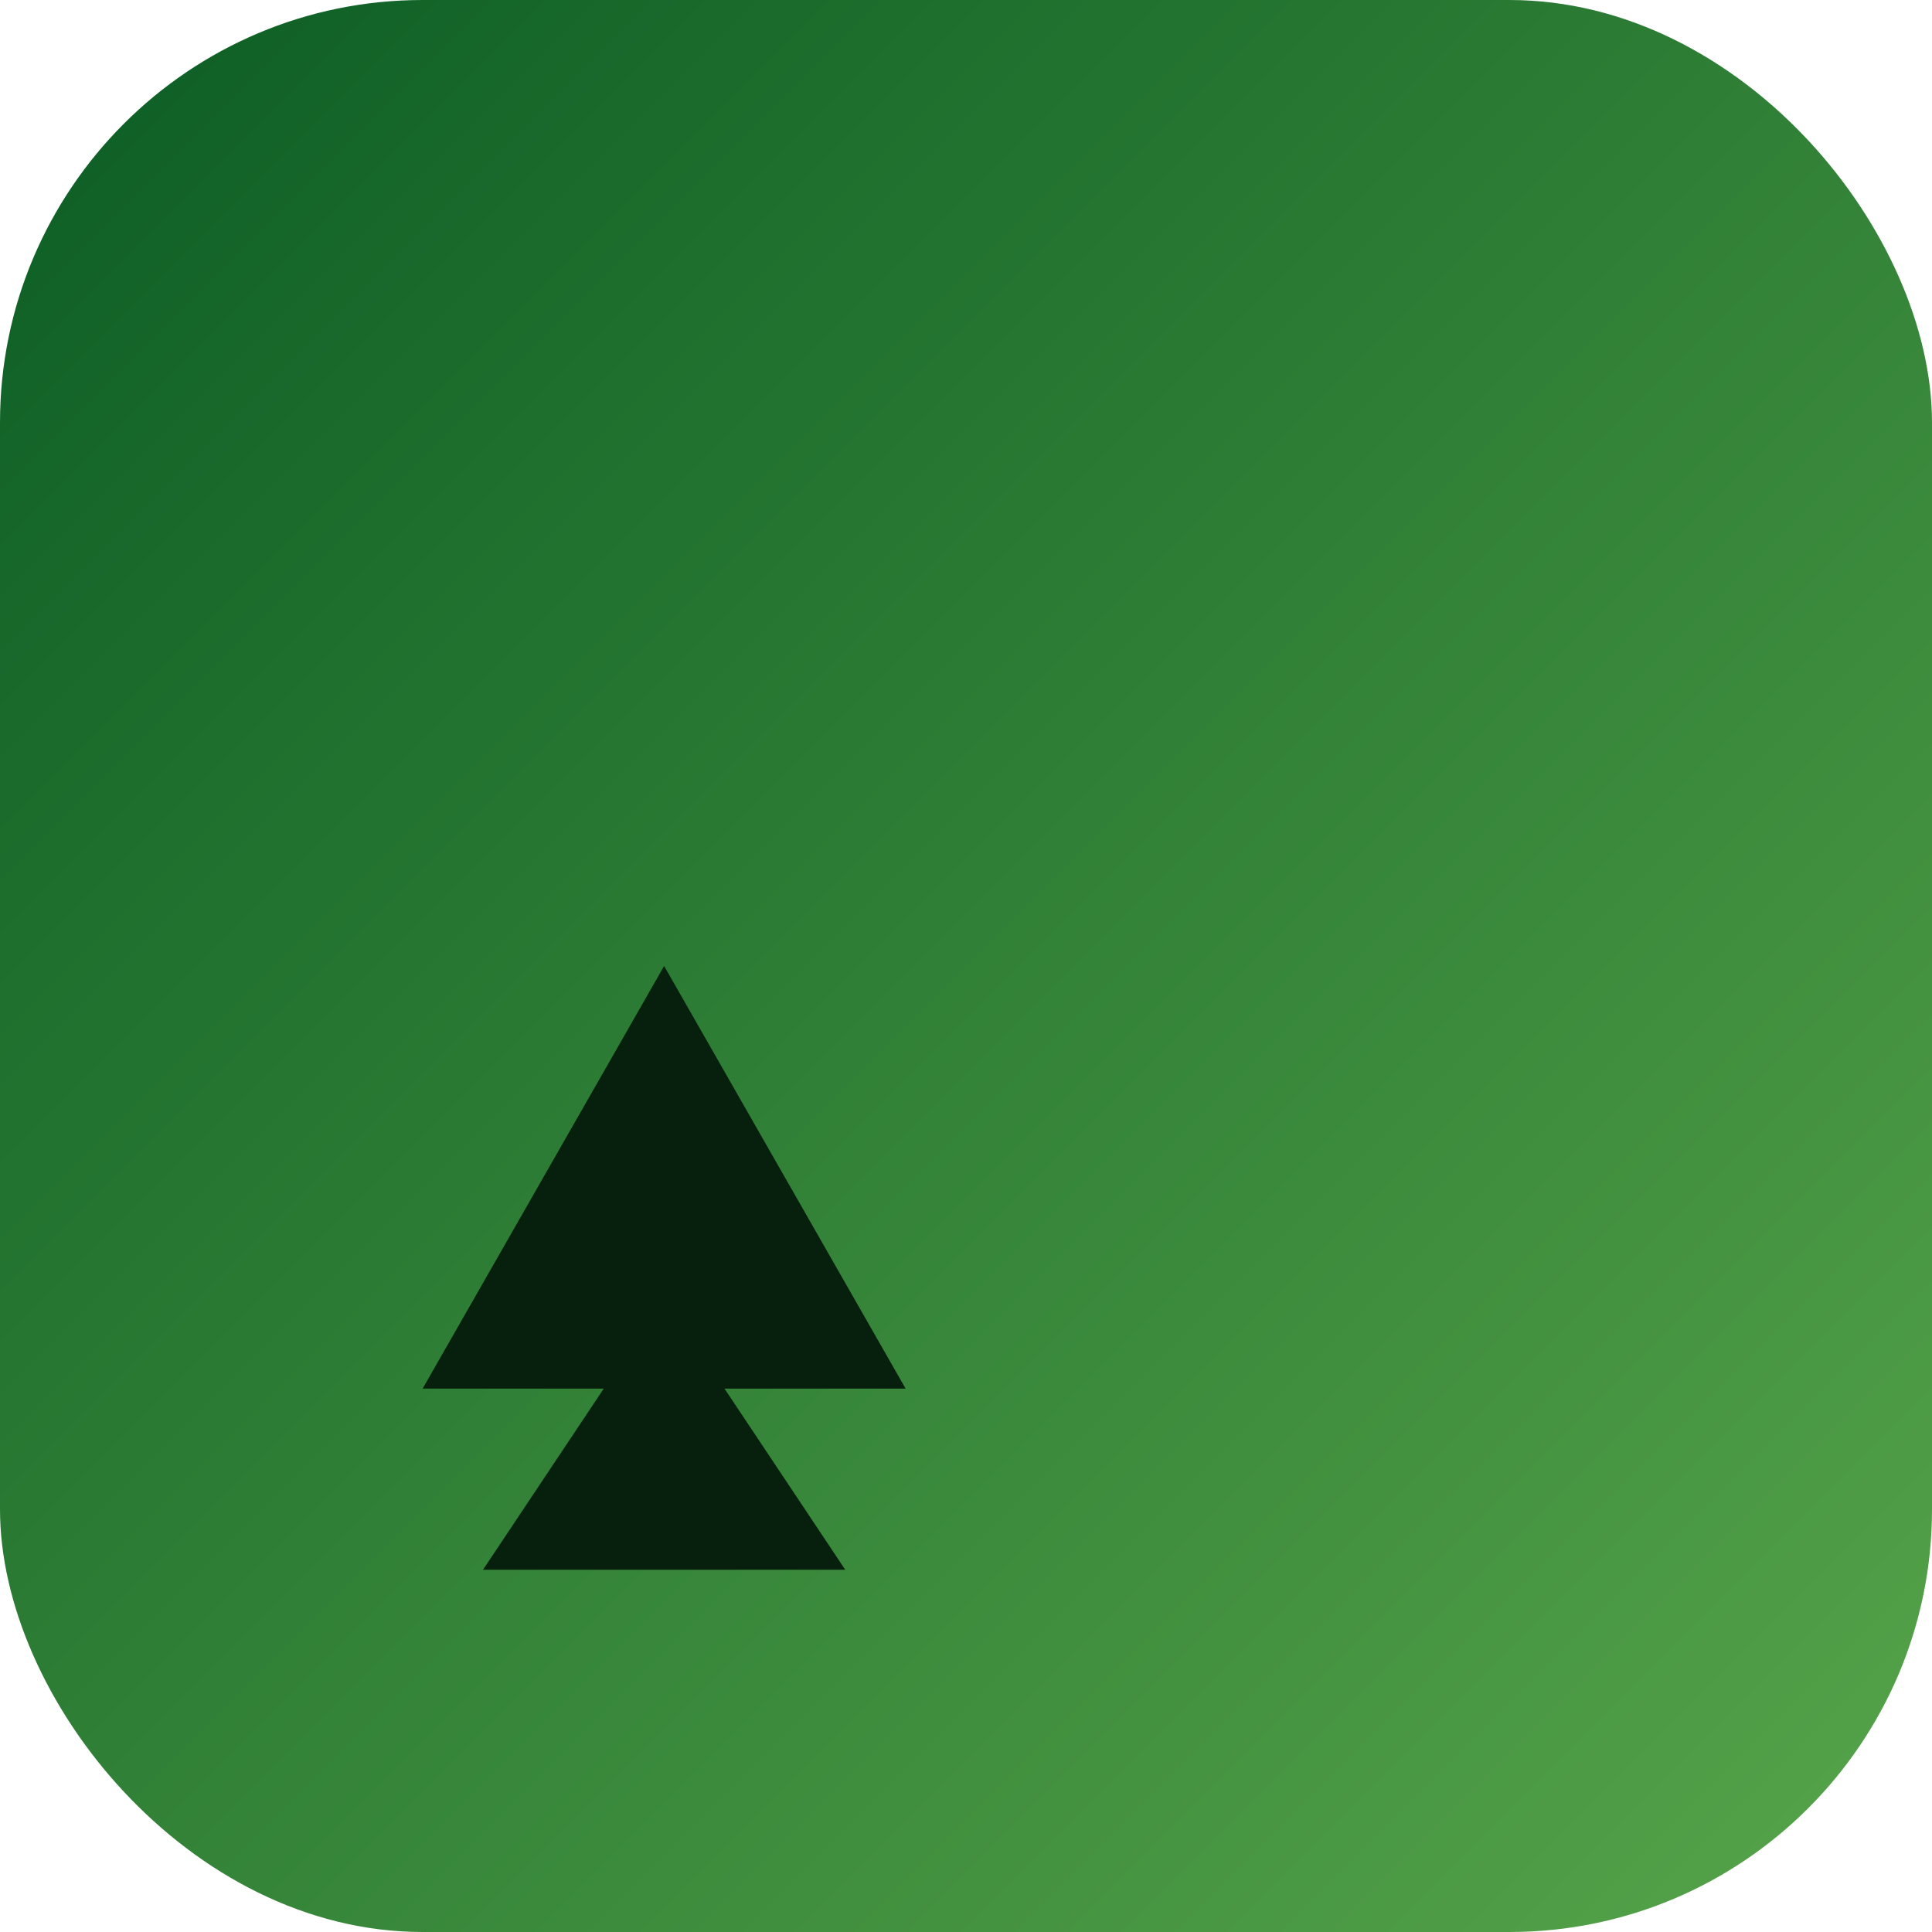
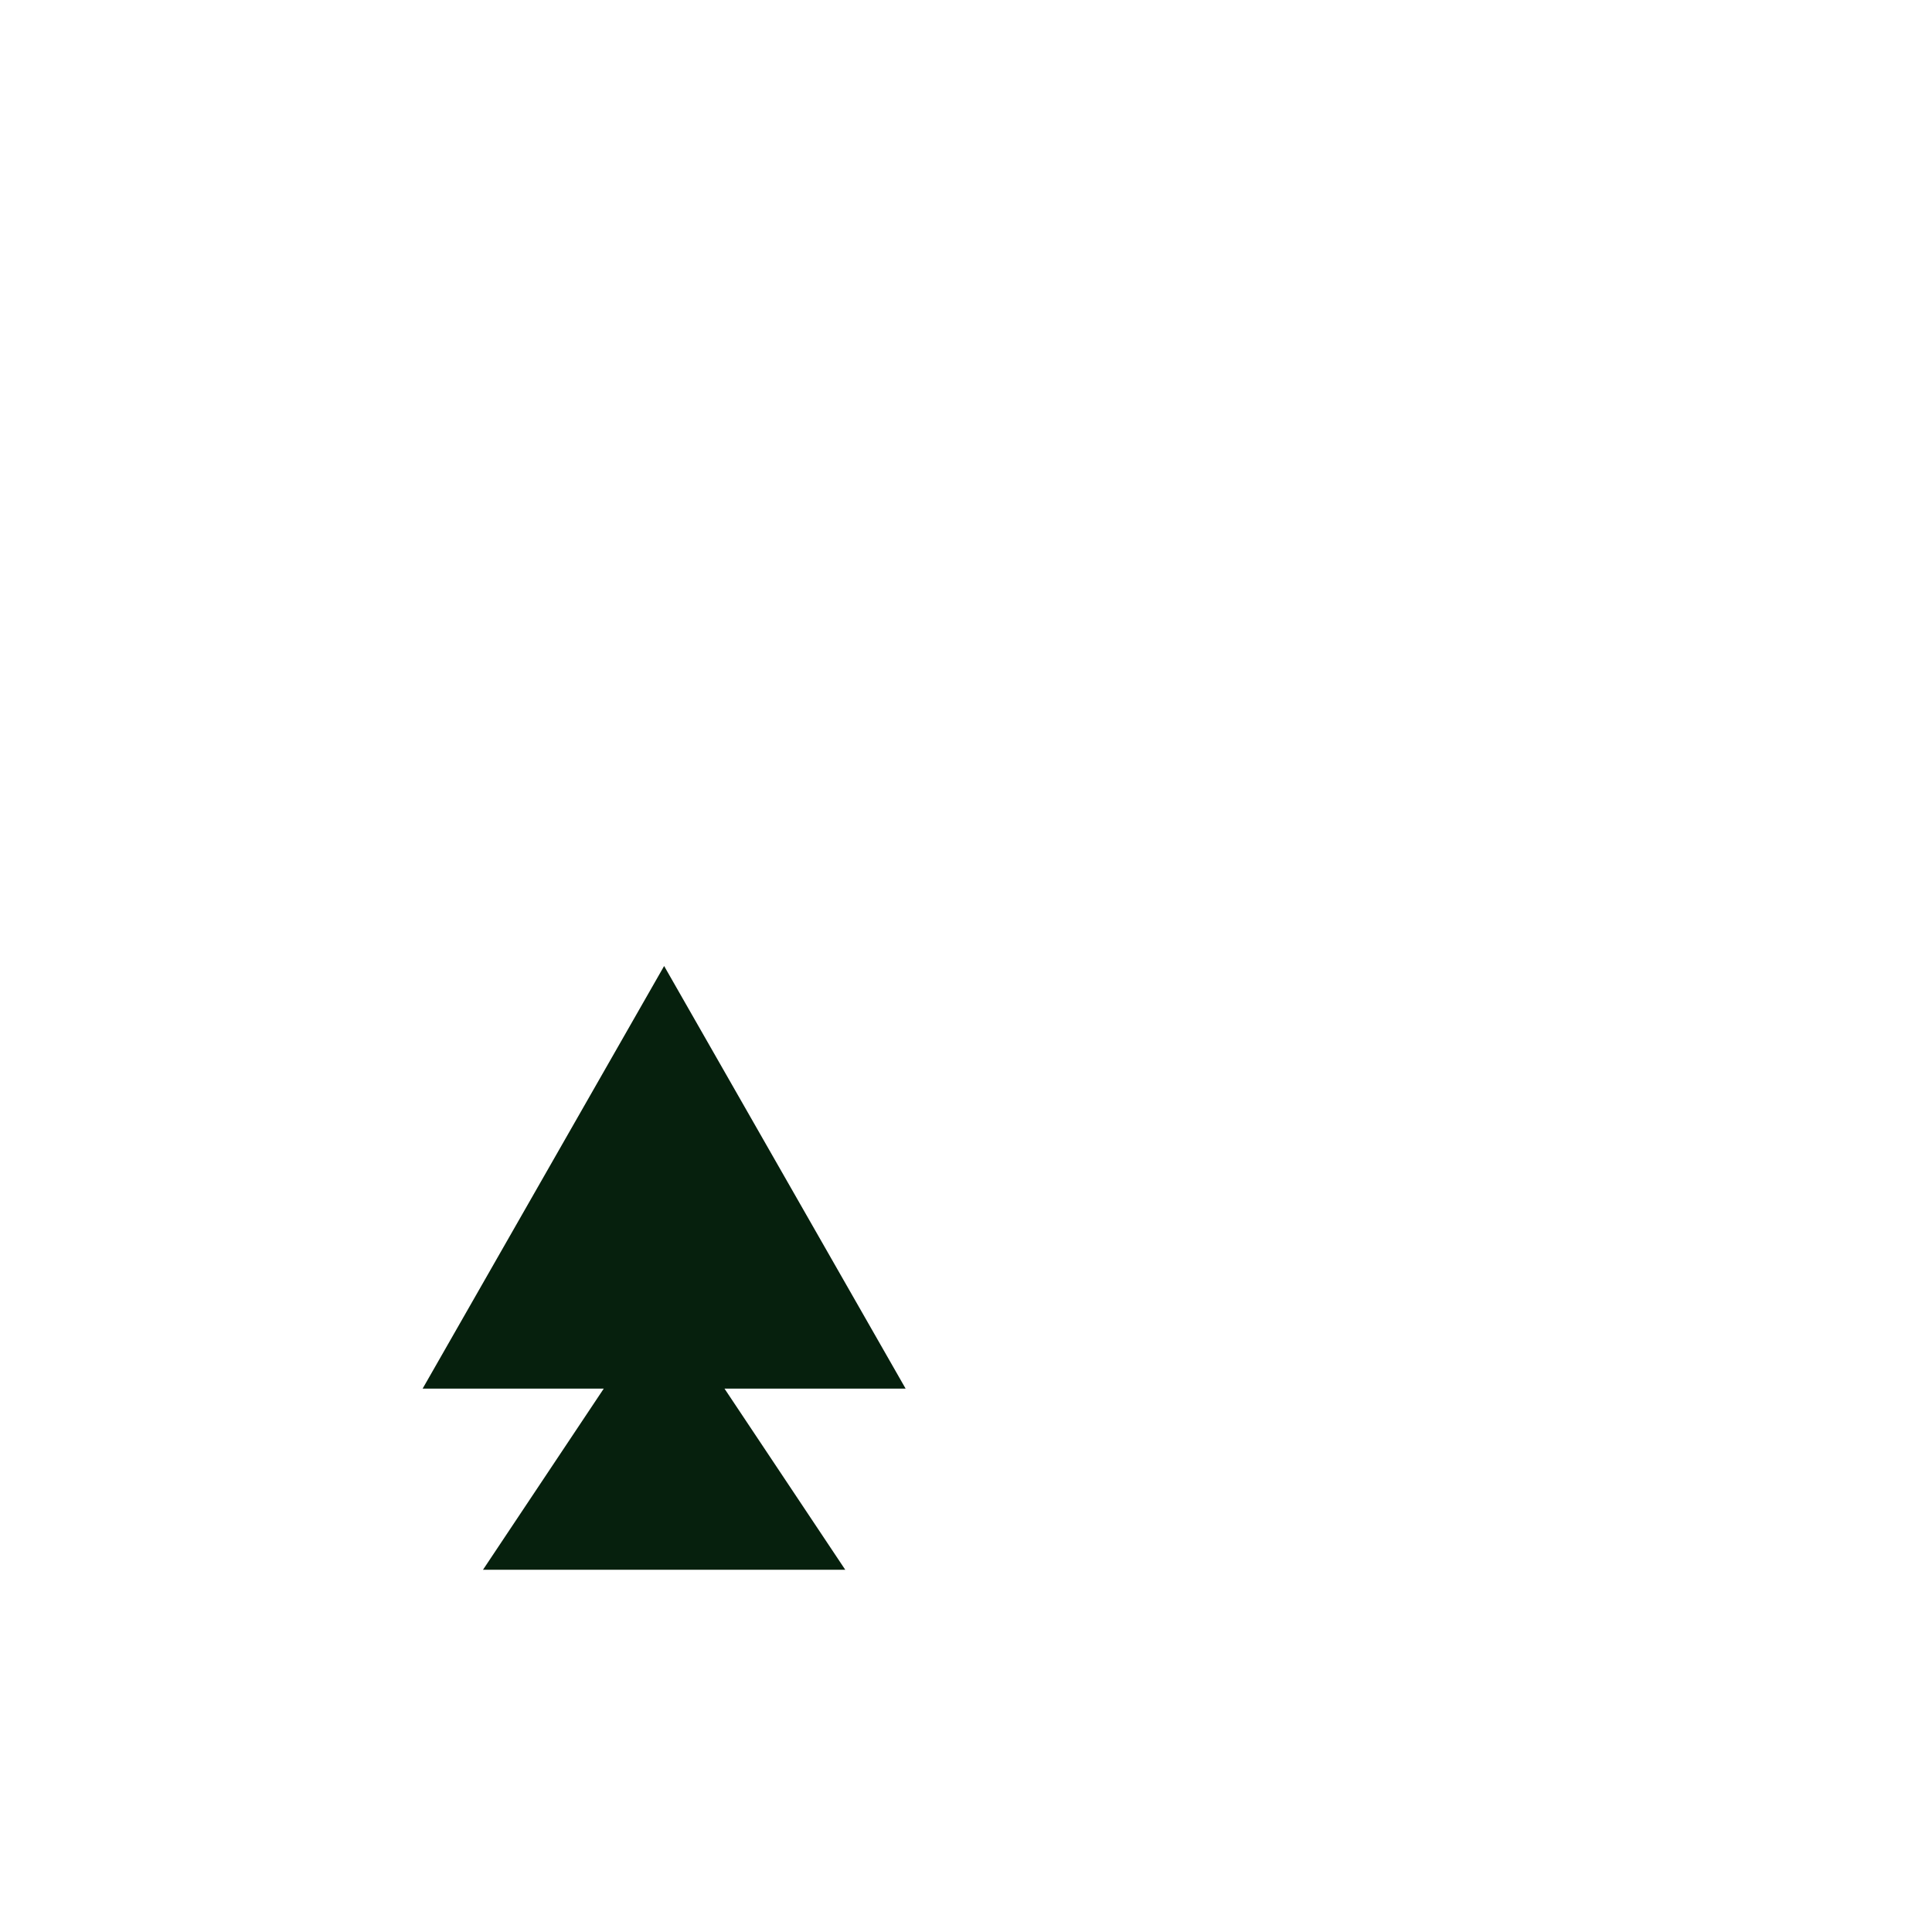
<svg xmlns="http://www.w3.org/2000/svg" viewBox="0 0 64 64">
  <defs>
    <linearGradient id="g" x1="0" y1="0" x2="1" y2="1">
      <stop offset="0" stop-color="#0b5c24" />
      <stop offset="1" stop-color="#57a54a" />
    </linearGradient>
  </defs>
-   <rect rx="14" width="64" height="64" fill="url(#g)" />
-   <path d="M14 46l8-14 8 14h-6l4 6H16l4-6h-6z" fill="#06200d" />
+   <path d="M14 46l8-14 8 14h-6l4 6H16l4-6z" fill="#06200d" />
</svg>